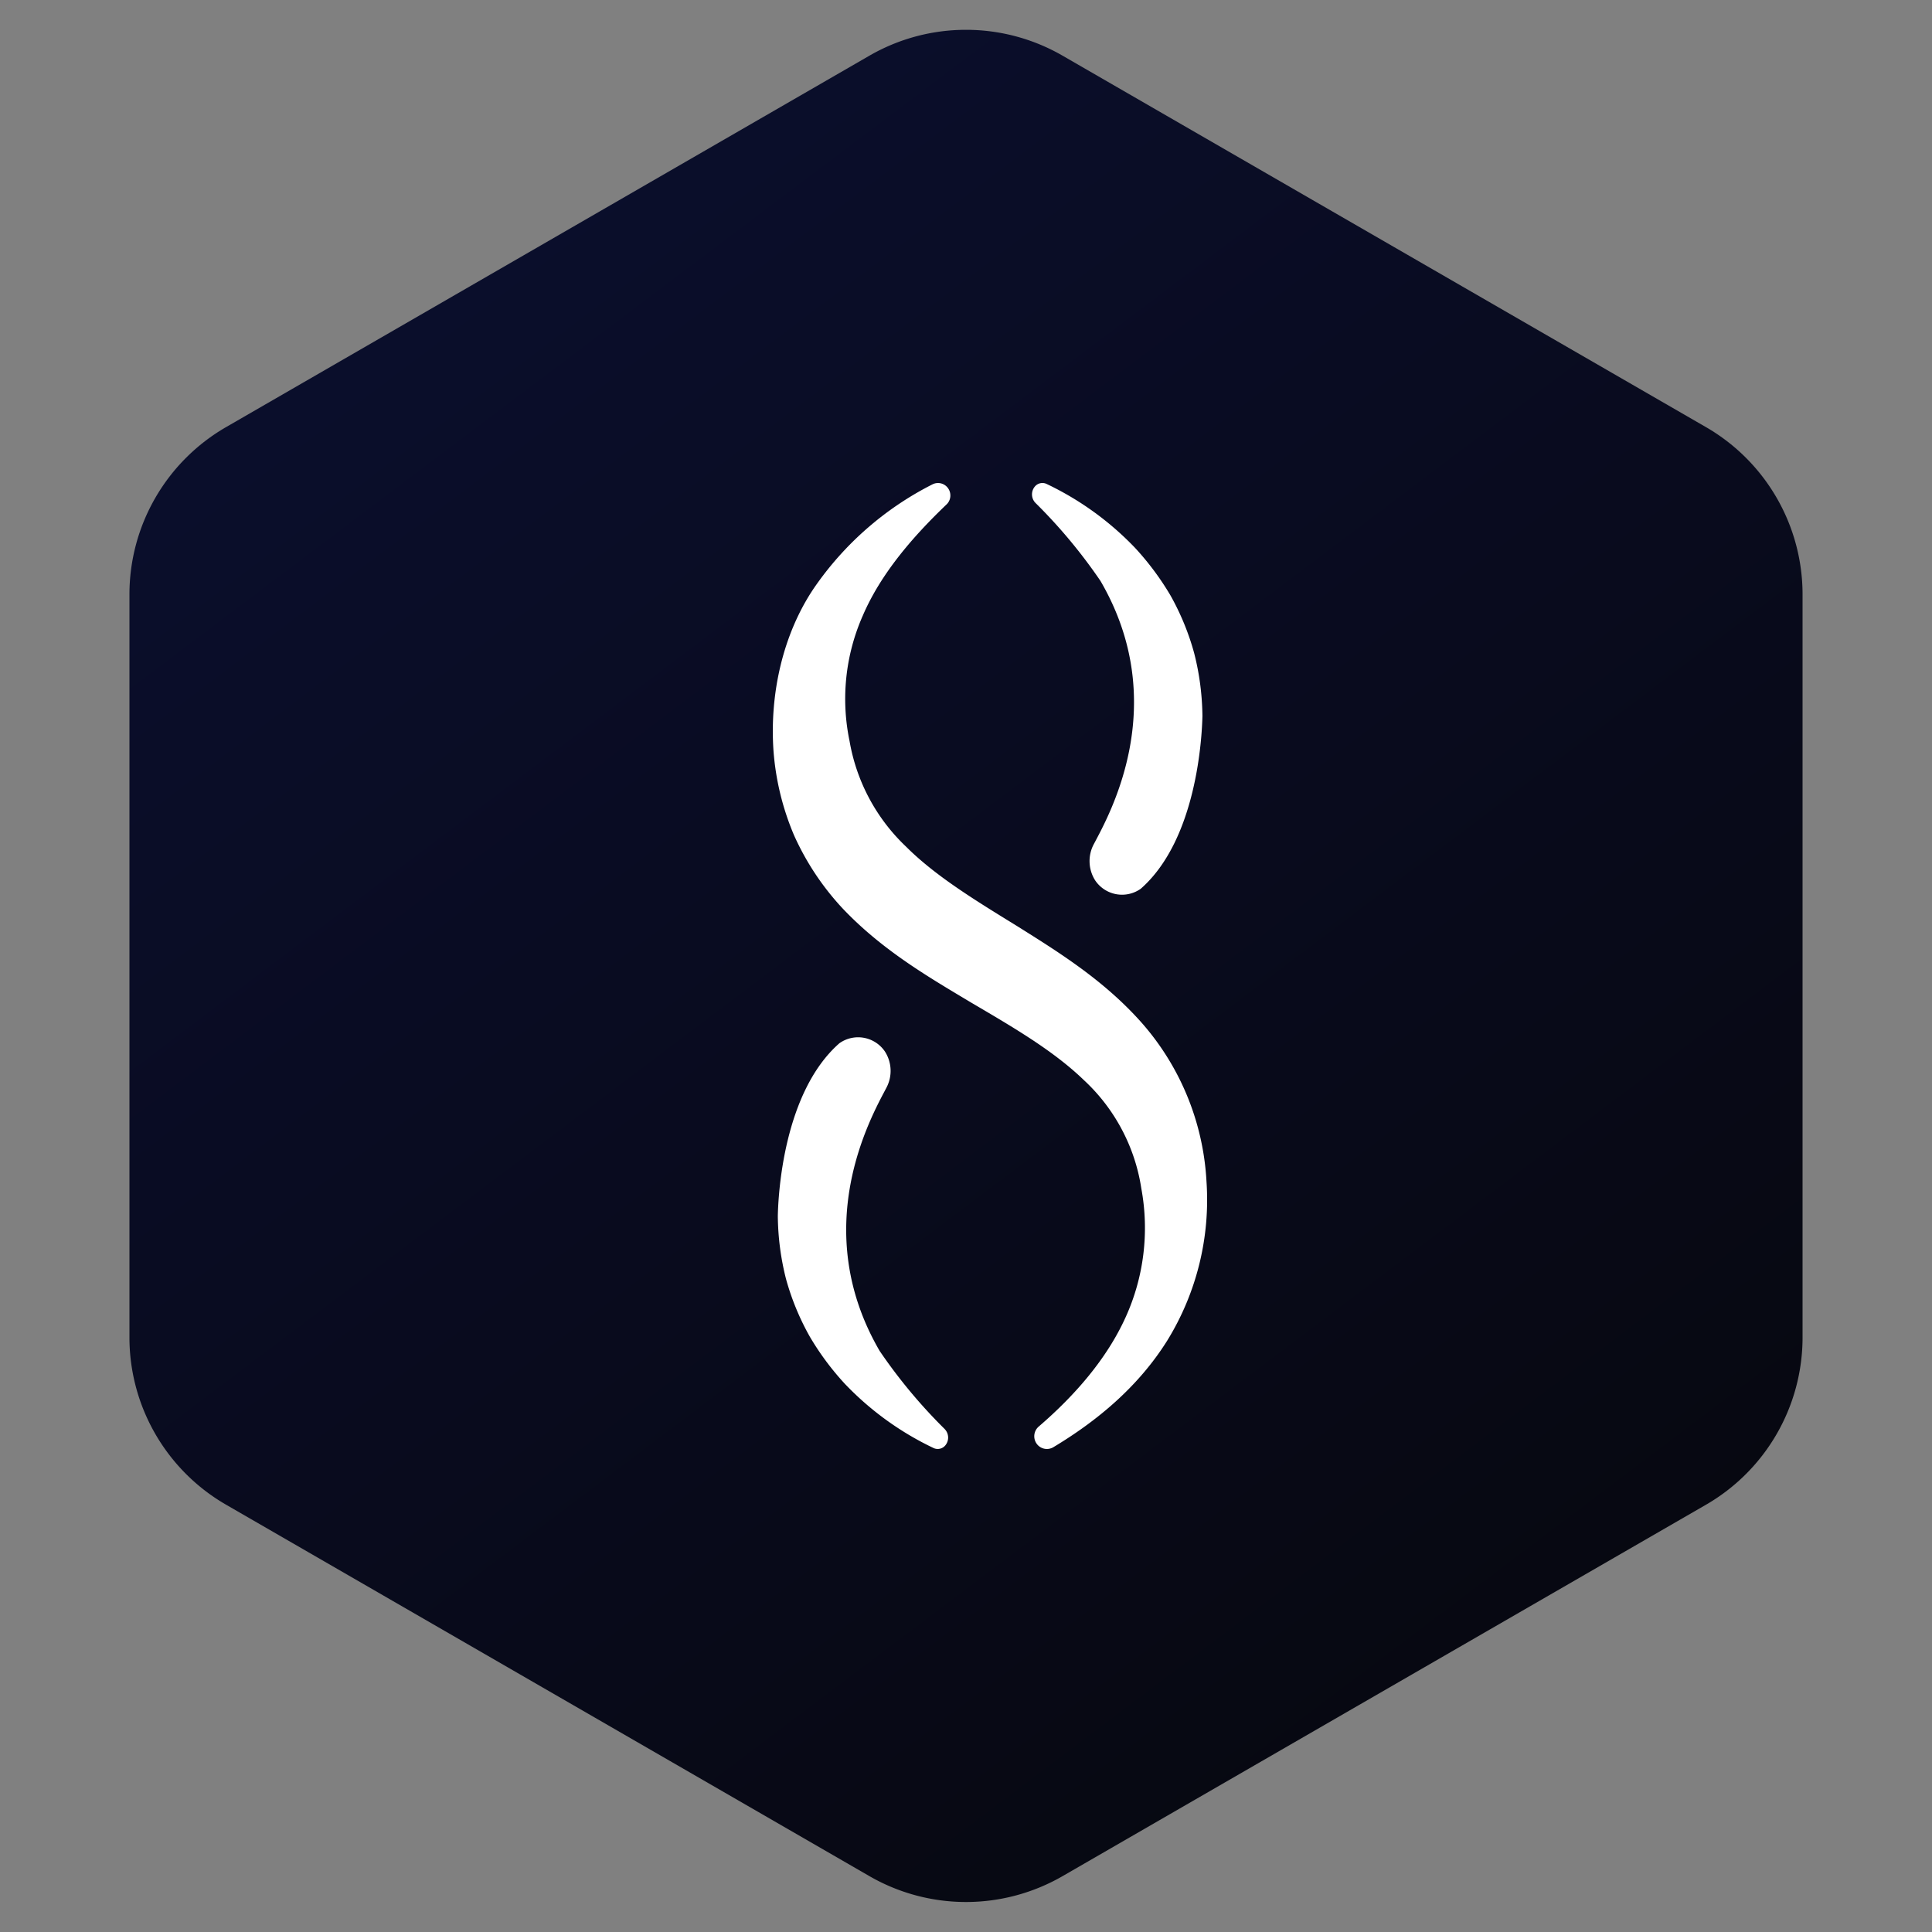
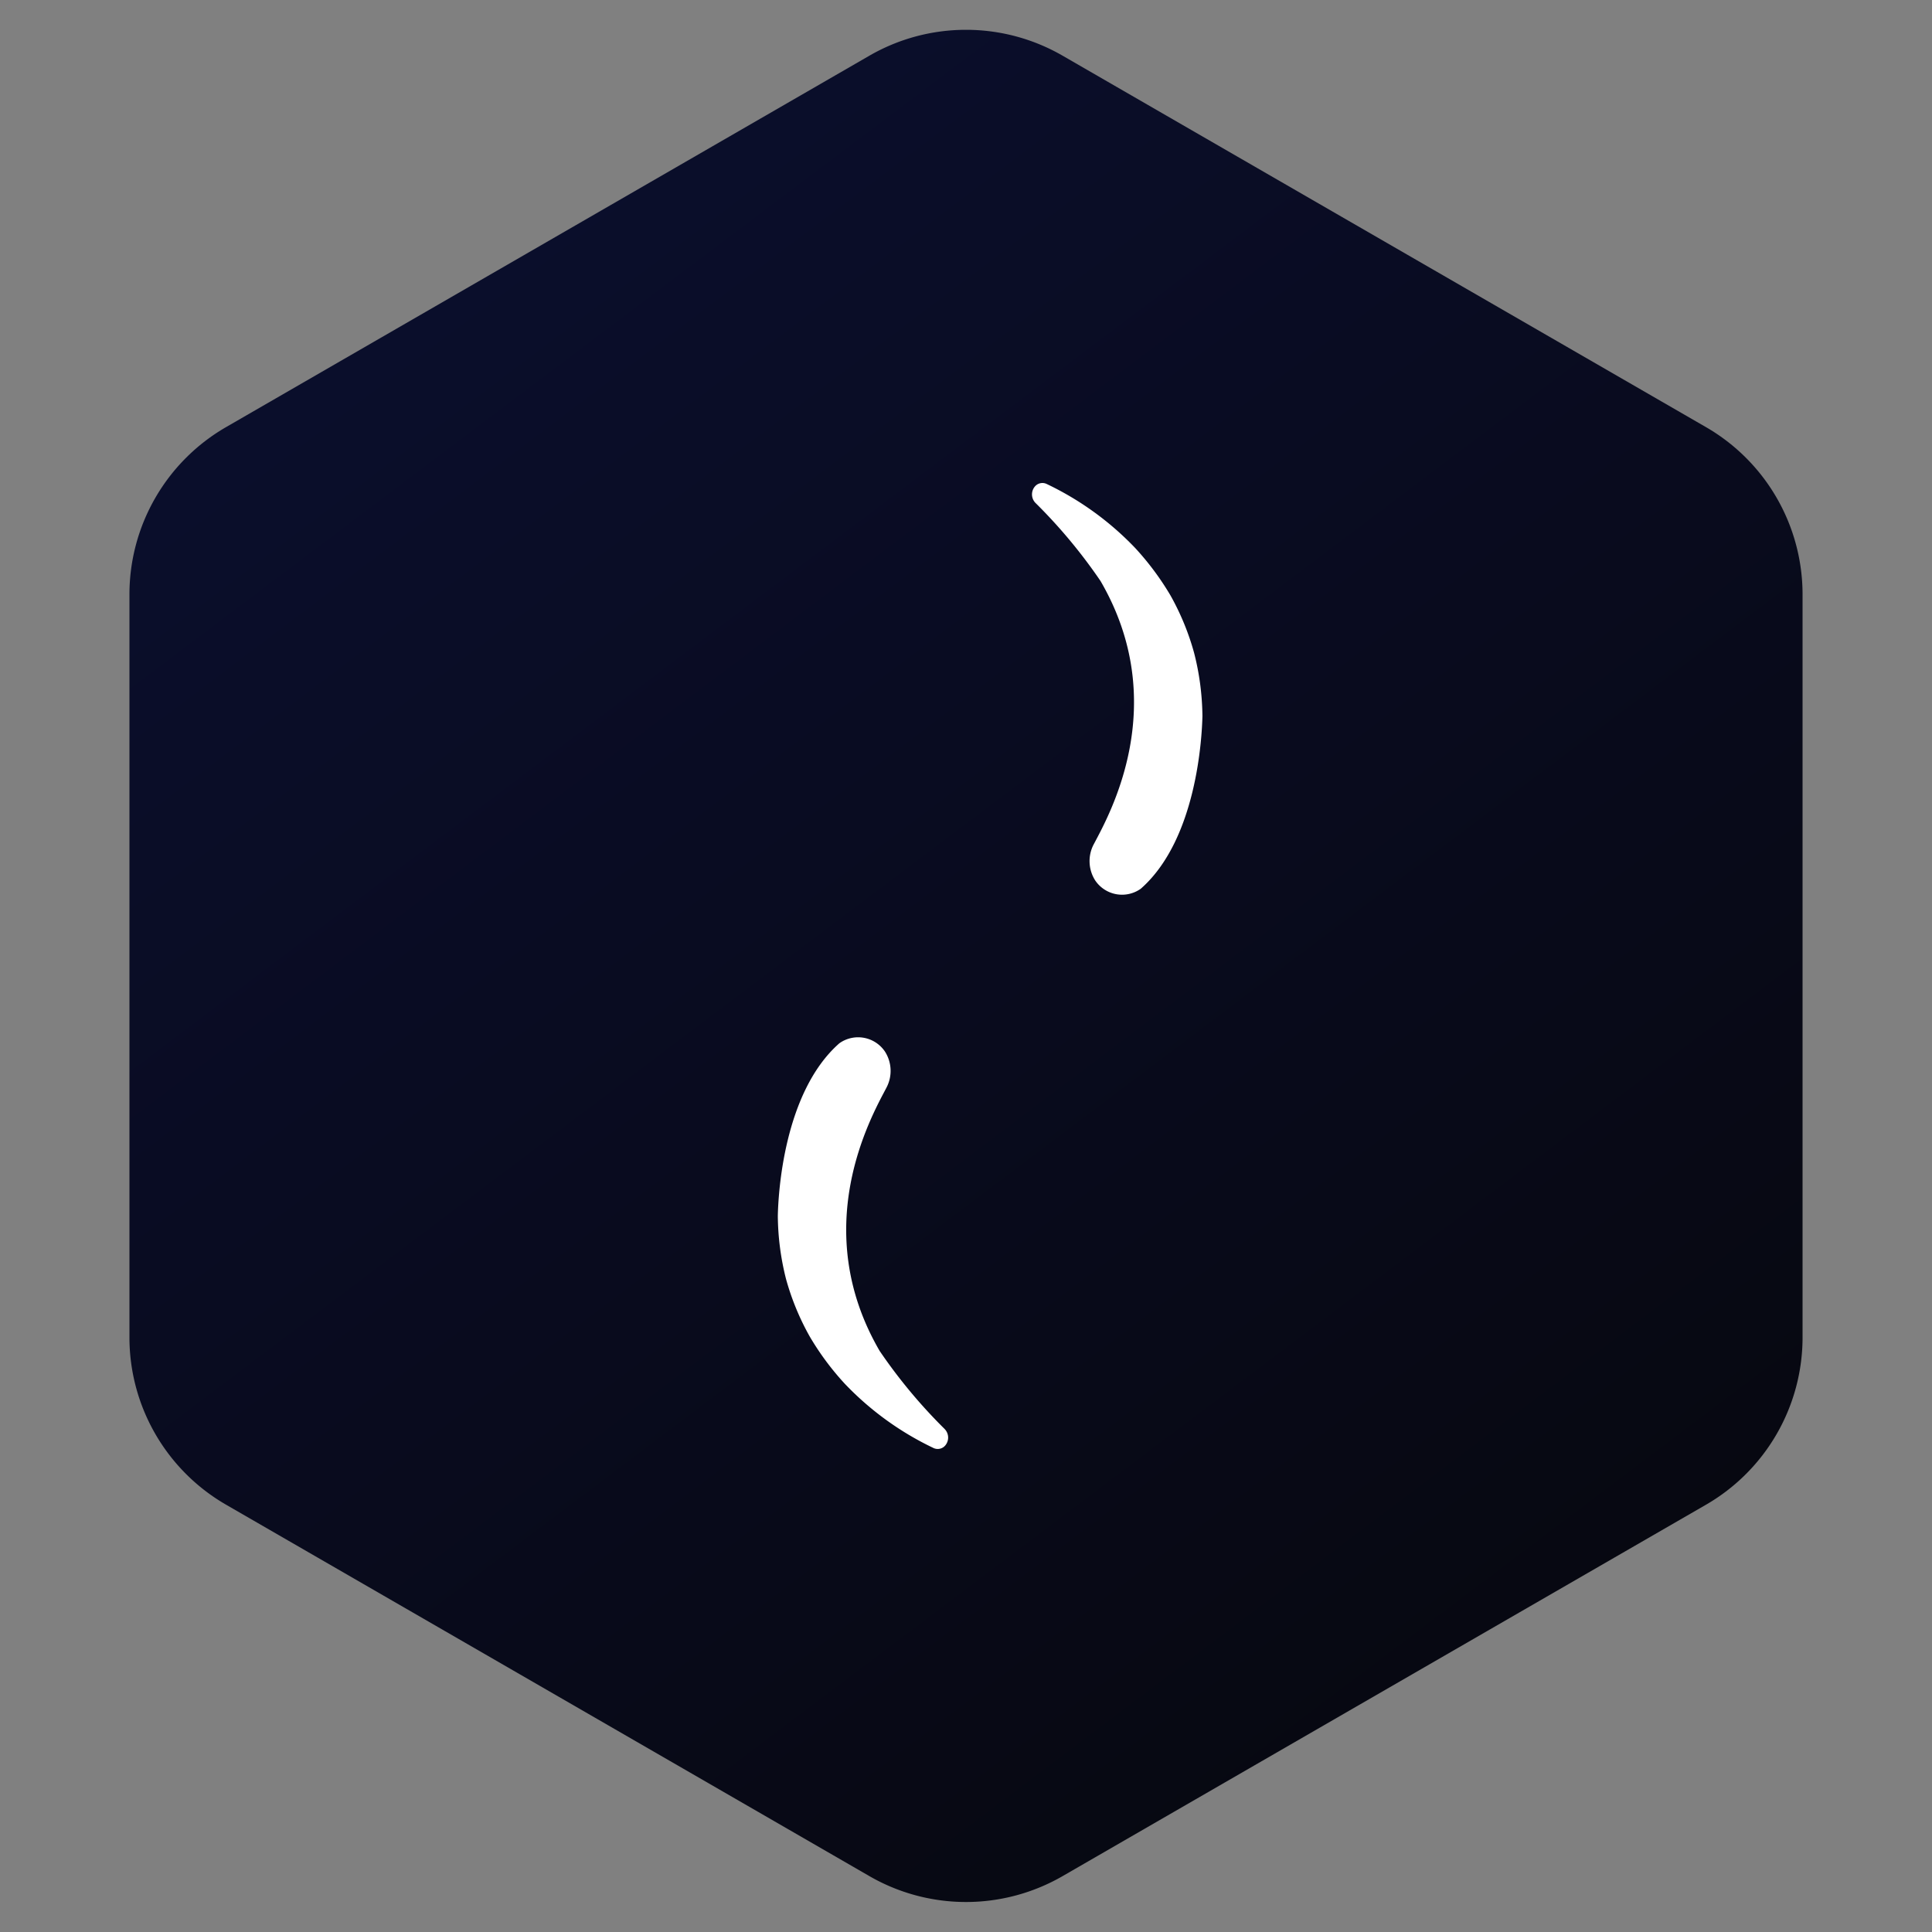
<svg xmlns="http://www.w3.org/2000/svg" width="40" height="40" fill="none">
  <rect width="100%" height="100%" fill="#808080" stroke="none" />
  <path fill-rule="evenodd" clip-rule="evenodd" d="m22 1.153 13.32 7.69a4 4 0 0 1 2 3.464V27.69a4 4 0 0 1-2 3.464L22 38.843a4 4 0 0 1-4 0l-13.32-7.69a4 4 0 0 1-2-3.464V12.307a4 4 0 0 1 2-3.464L18 1.153a4 4 0 0 1 4 0z" fill="url(#a)" />
-   <path d="M19.595 10.446c-.729.696-1.37 1.457-1.731 2.298a4.266 4.266 0 0 0-.275 2.598 3.928 3.928 0 0 0 1.168 2.185c.608.609 1.43 1.11 2.3 1.646.865.543 1.816 1.131 2.602 2.027a5.412 5.412 0 0 1 1.32 3.26 5.55 5.55 0 0 1-.813 3.296c-.603.962-1.46 1.668-2.358 2.207a.26.26 0 0 1-.346-.074.265.265 0 0 1 .044-.354c.758-.652 1.412-1.41 1.797-2.259.38-.834.494-1.766.327-2.669a3.846 3.846 0 0 0-1.19-2.245c-.625-.604-1.45-1.086-2.329-1.602-.872-.523-1.834-1.077-2.66-1.946a5.538 5.538 0 0 1-1.01-1.518 5.51 5.51 0 0 1-.427-1.757c-.08-1.17.192-2.407.839-3.364a6.575 6.575 0 0 1 2.449-2.145.254.254 0 0 1 .327.079c.074.105.06.25-.034.337z" fill="white" />
  <path d="M21.67 10.02a6.234 6.234 0 0 1 1.833 1.326c.277.3.522.629.73.981.211.376.376.776.49 1.192.11.426.167.865.172 1.305-.01.437-.116 2.556-1.276 3.576a.67.67 0 0 1-.943-.17.744.744 0 0 1-.034-.745l.015-.028c.311-.591 1.605-2.89.128-5.428a10.895 10.895 0 0 0-1.348-1.618l-.002-.002a.253.253 0 0 1-.01-.335.204.204 0 0 1 .245-.054zm-2.342 19.96a6.24 6.24 0 0 1-1.833-1.326c-.278-.3-.523-.63-.73-.982a5.289 5.289 0 0 1-.491-1.191 5.465 5.465 0 0 1-.17-1.306c.008-.437.115-2.556 1.274-3.575a.67.67 0 0 1 .943.17.743.743 0 0 1 .034.745l-.014.027c-.311.592-1.605 2.891-.128 5.429a10.89 10.89 0 0 0 1.348 1.618l.001.002a.253.253 0 0 1 .01.334.204.204 0 0 1-.244.055z" fill="white" />
  <defs>
    <linearGradient id="a" x1="4.5" y1="1" x2="31.176" y2="36.367" gradientUnits="userSpaceOnUse">
      <stop stop-color="#0B0F30" />
      <stop offset="1" stop-color="#070810" />
    </linearGradient>
  </defs>
</svg>